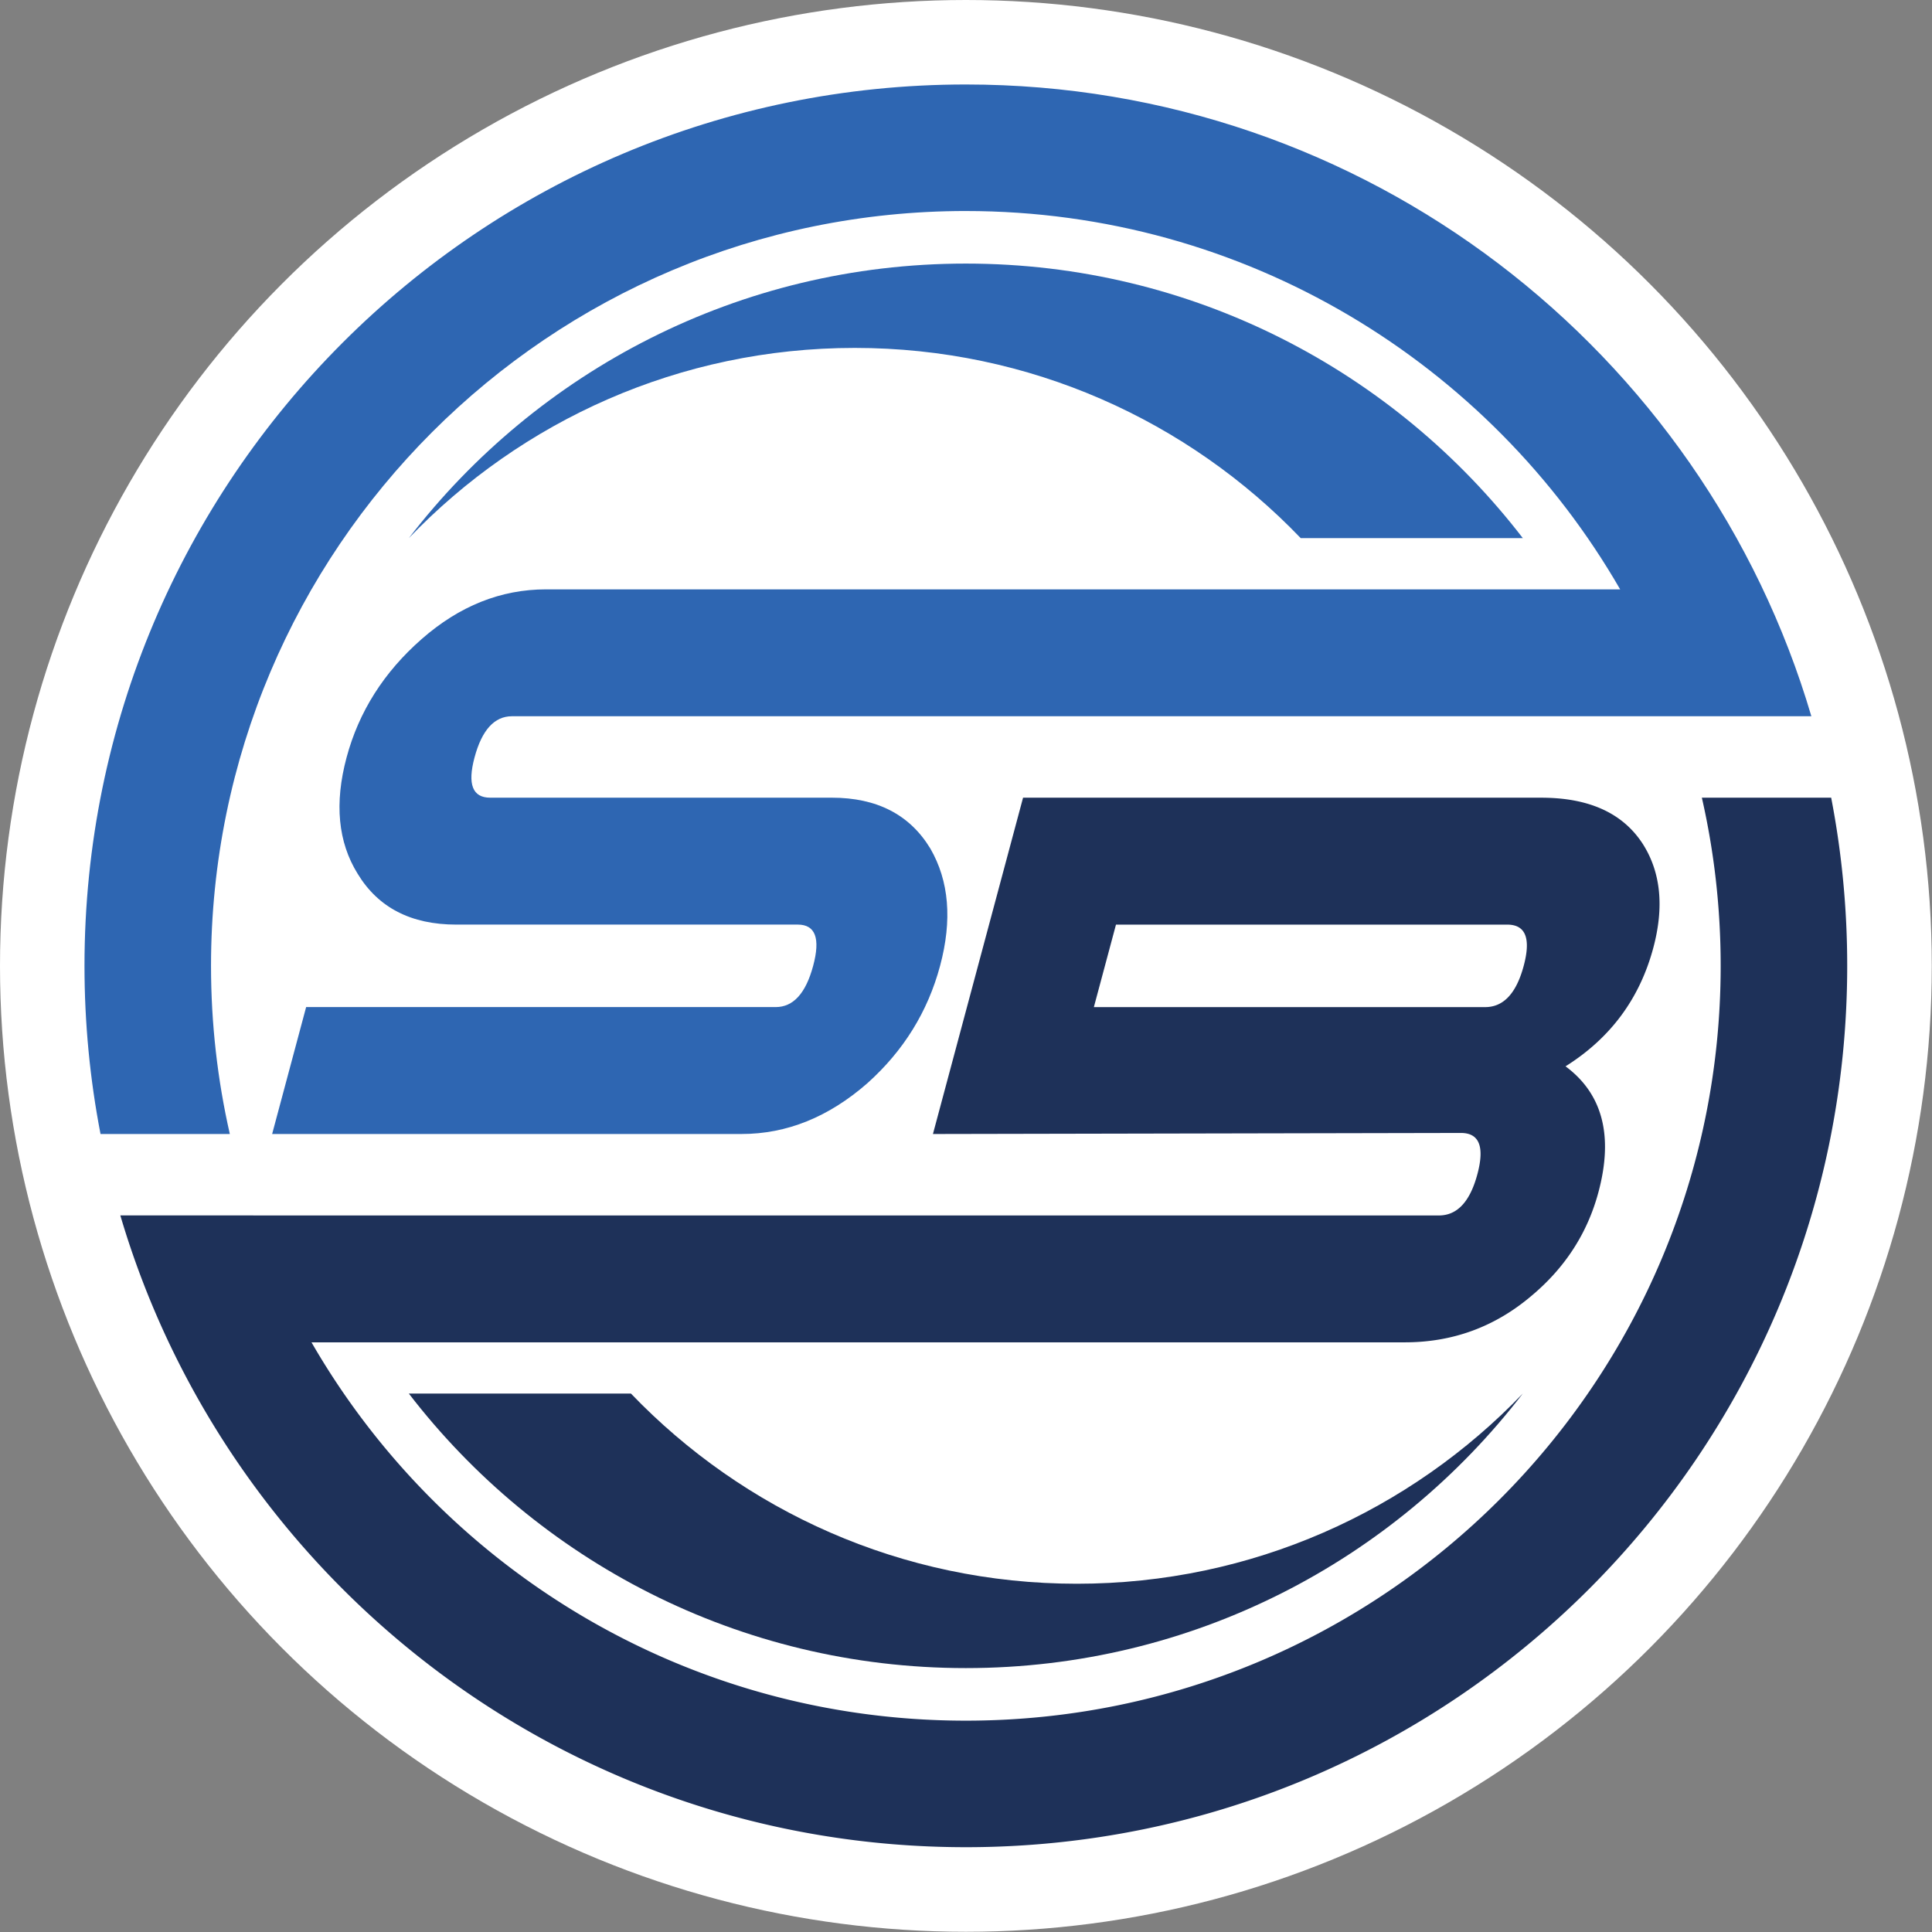
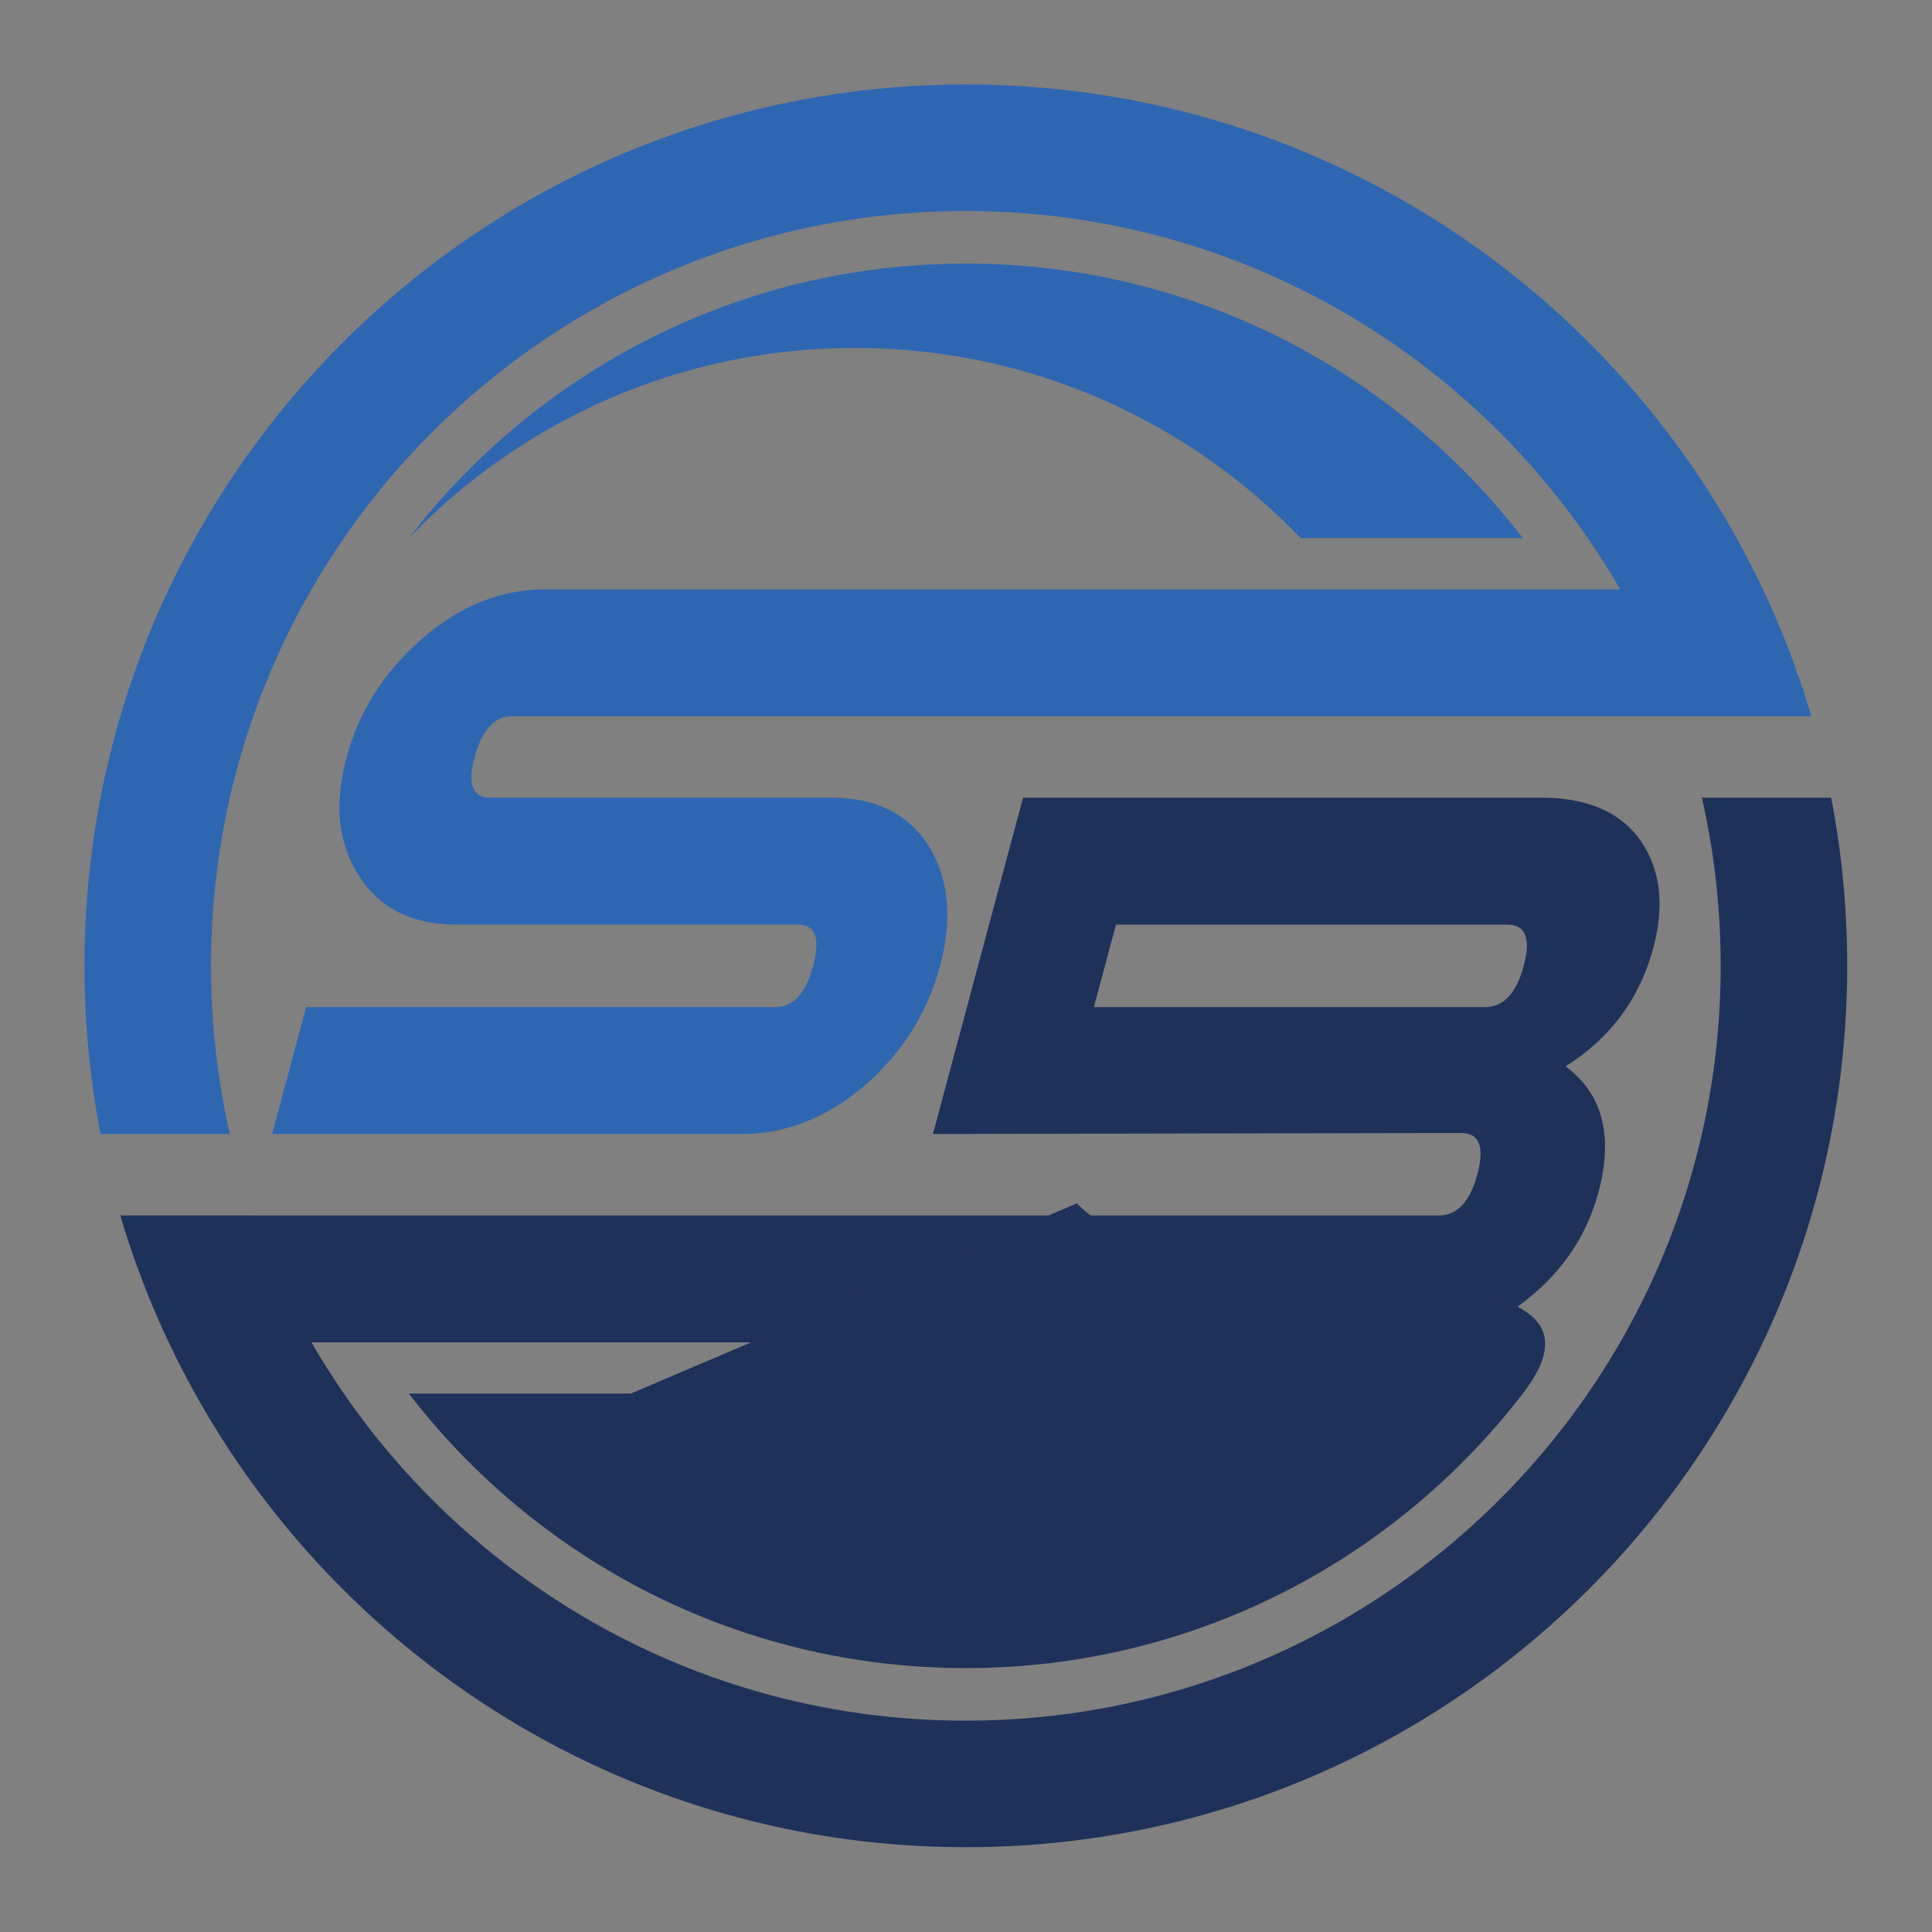
<svg xmlns="http://www.w3.org/2000/svg" viewBox="0 0 264.13 264.13">
  <rect x="0" y="0" width="264.13" height="264.13" fill="#808080" stroke="none" />
-   <circle cx="132.05" cy="132.05" r="132.05" fill="#fff" />
  <path d="M132.038 28.849c38.242 0 71.631 20.811 89.459 51.725H74.646c-6.167 0-11.834 2.265-16.999 6.793s-8.59 9.928-10.268 16.195-1.172 11.566 1.522 15.902c2.811 4.627 7.298 6.94 13.464 6.94h46.699c2.41 0 3.115 1.878 2.105 5.638s-2.716 5.639-5.125 5.639H41.853l-4.648 17.351h64.19c6.168 0 11.897-2.315 17.186-6.942 4.948-4.431 8.26-9.783 9.94-16.048s1.231-11.614-1.339-16.047c-2.811-4.627-7.299-6.941-13.468-6.941h-46.7c-2.409 0-3.123-1.831-2.142-5.493 1.008-3.759 2.717-5.641 5.124-5.641h177.64c-14.718-49.921-60.908-86.37-115.593-86.37-66.536 0-120.493 53.958-120.493 120.493 0 7.86.753 15.548 2.192 22.99H31.42c-1.682-7.394-2.571-15.088-2.571-22.99 0-56.983 46.211-103.195 103.196-103.195" fill="#2e66b2" />
  <path d="M152.569 126.408h53.494c2.507 0 3.255 1.877 2.246 5.639s-2.762 5.638-5.269 5.638h-53.494zM34.626 166.165H16.451c14.719 49.922 60.907 86.371 115.592 86.371 66.537 0 120.494-53.957 120.494-120.494a121.07 121.07 0 0 0-2.191-22.987h-17.679c1.683 7.392 2.572 15.087 2.572 22.987 0 56.984-46.212 103.195-103.196 103.195-38.241 0-71.629-20.811-89.458-51.723h149.479c6.549 0 12.321-2.119 17.315-6.362 4.601-3.853 7.651-8.578 9.147-14.165 2.069-7.713.567-13.448-4.496-17.207 6.139-3.855 10.137-9.251 11.997-16.193 1.496-5.59 1.029-10.311-1.408-14.169-2.718-4.241-7.355-6.363-13.909-6.363h-70.844l-12.321 45.977 72.187-.143c2.508 0 3.252 1.879 2.245 5.639s-2.758 5.64-5.265 5.64h-72.149l-89.94-.003" fill="#1e3159" />
  <path d="M177.824 73.566h30.364c-17.554-22.821-45.136-37.531-76.147-37.531S73.449 50.746 55.896 73.566c15.376-16.026 37.005-26.002 60.962-26.002s45.587 9.976 60.965 26.002" fill="#2e66b2" />
-   <path d="M86.258 190.518H55.893c17.555 22.822 45.137 37.533 76.147 37.533s58.593-14.709 76.145-37.531c-15.375 16.024-37.005 26-60.961 26s-45.589-9.977-60.965-26.001" fill="#1e3159" />
+   <path d="M86.258 190.518H55.893c17.555 22.822 45.137 37.533 76.147 37.533s58.593-14.709 76.145-37.531s-45.589-9.977-60.965-26.001" fill="#1e3159" />
</svg>